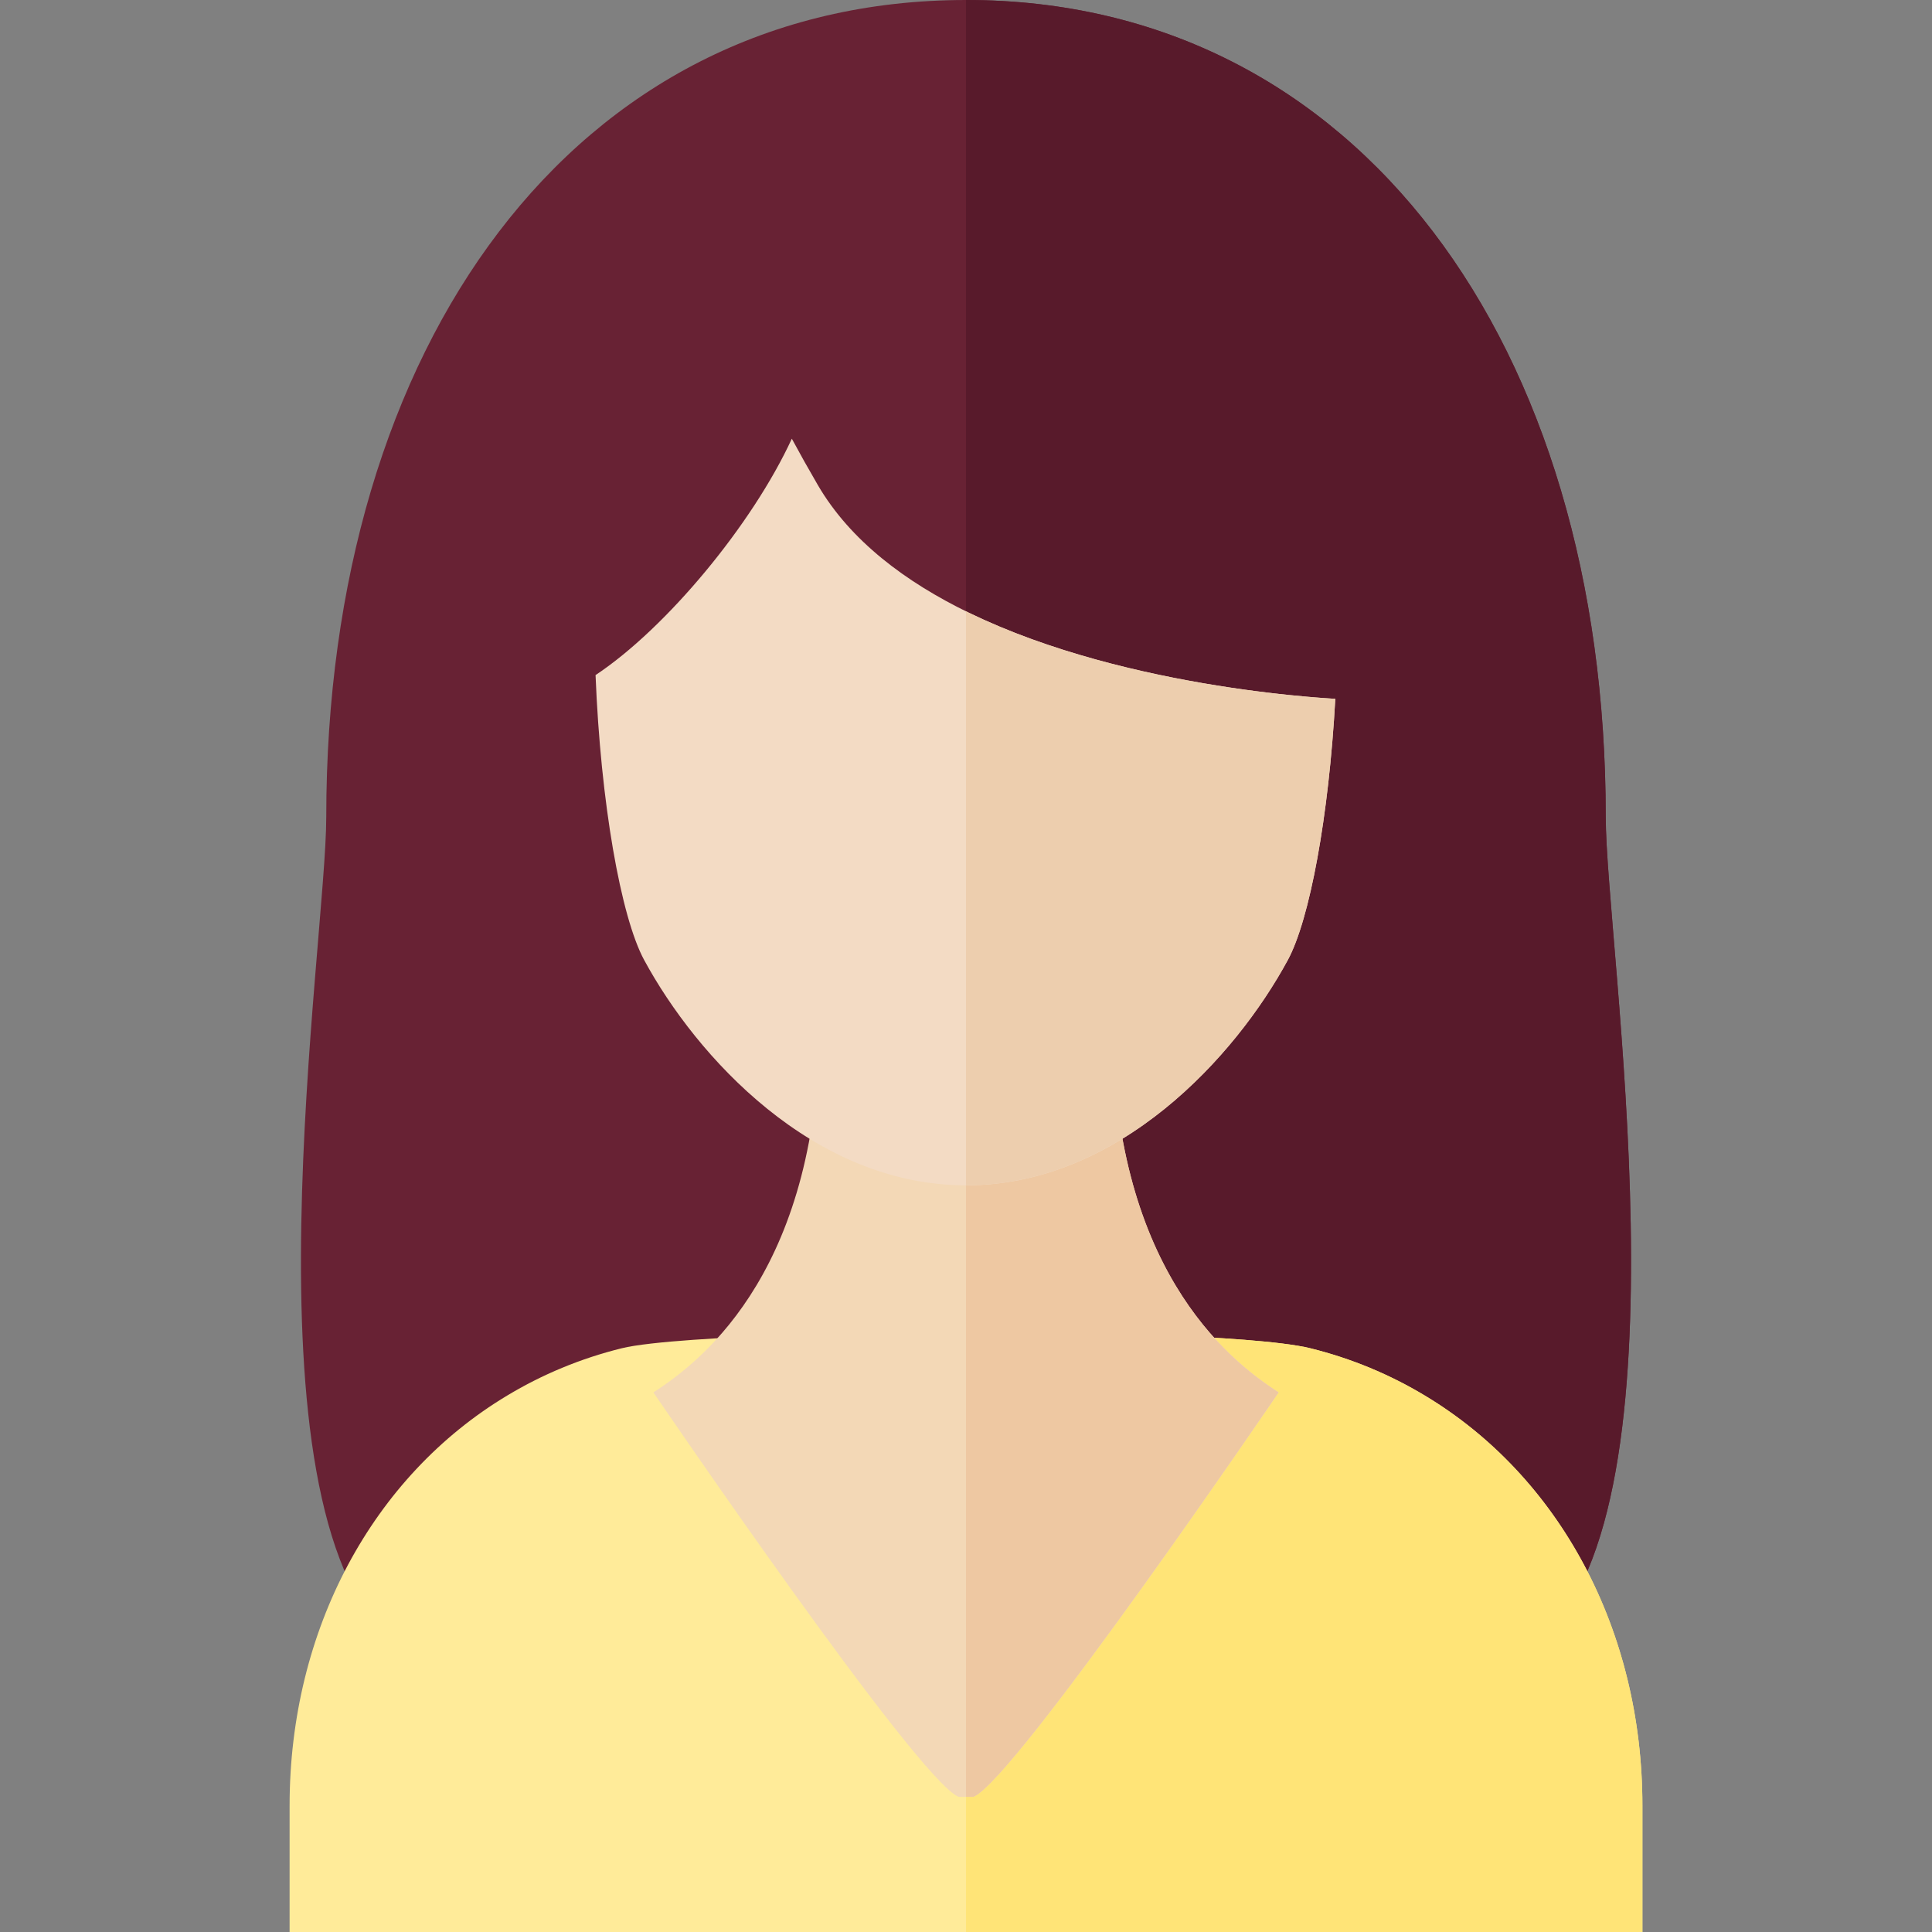
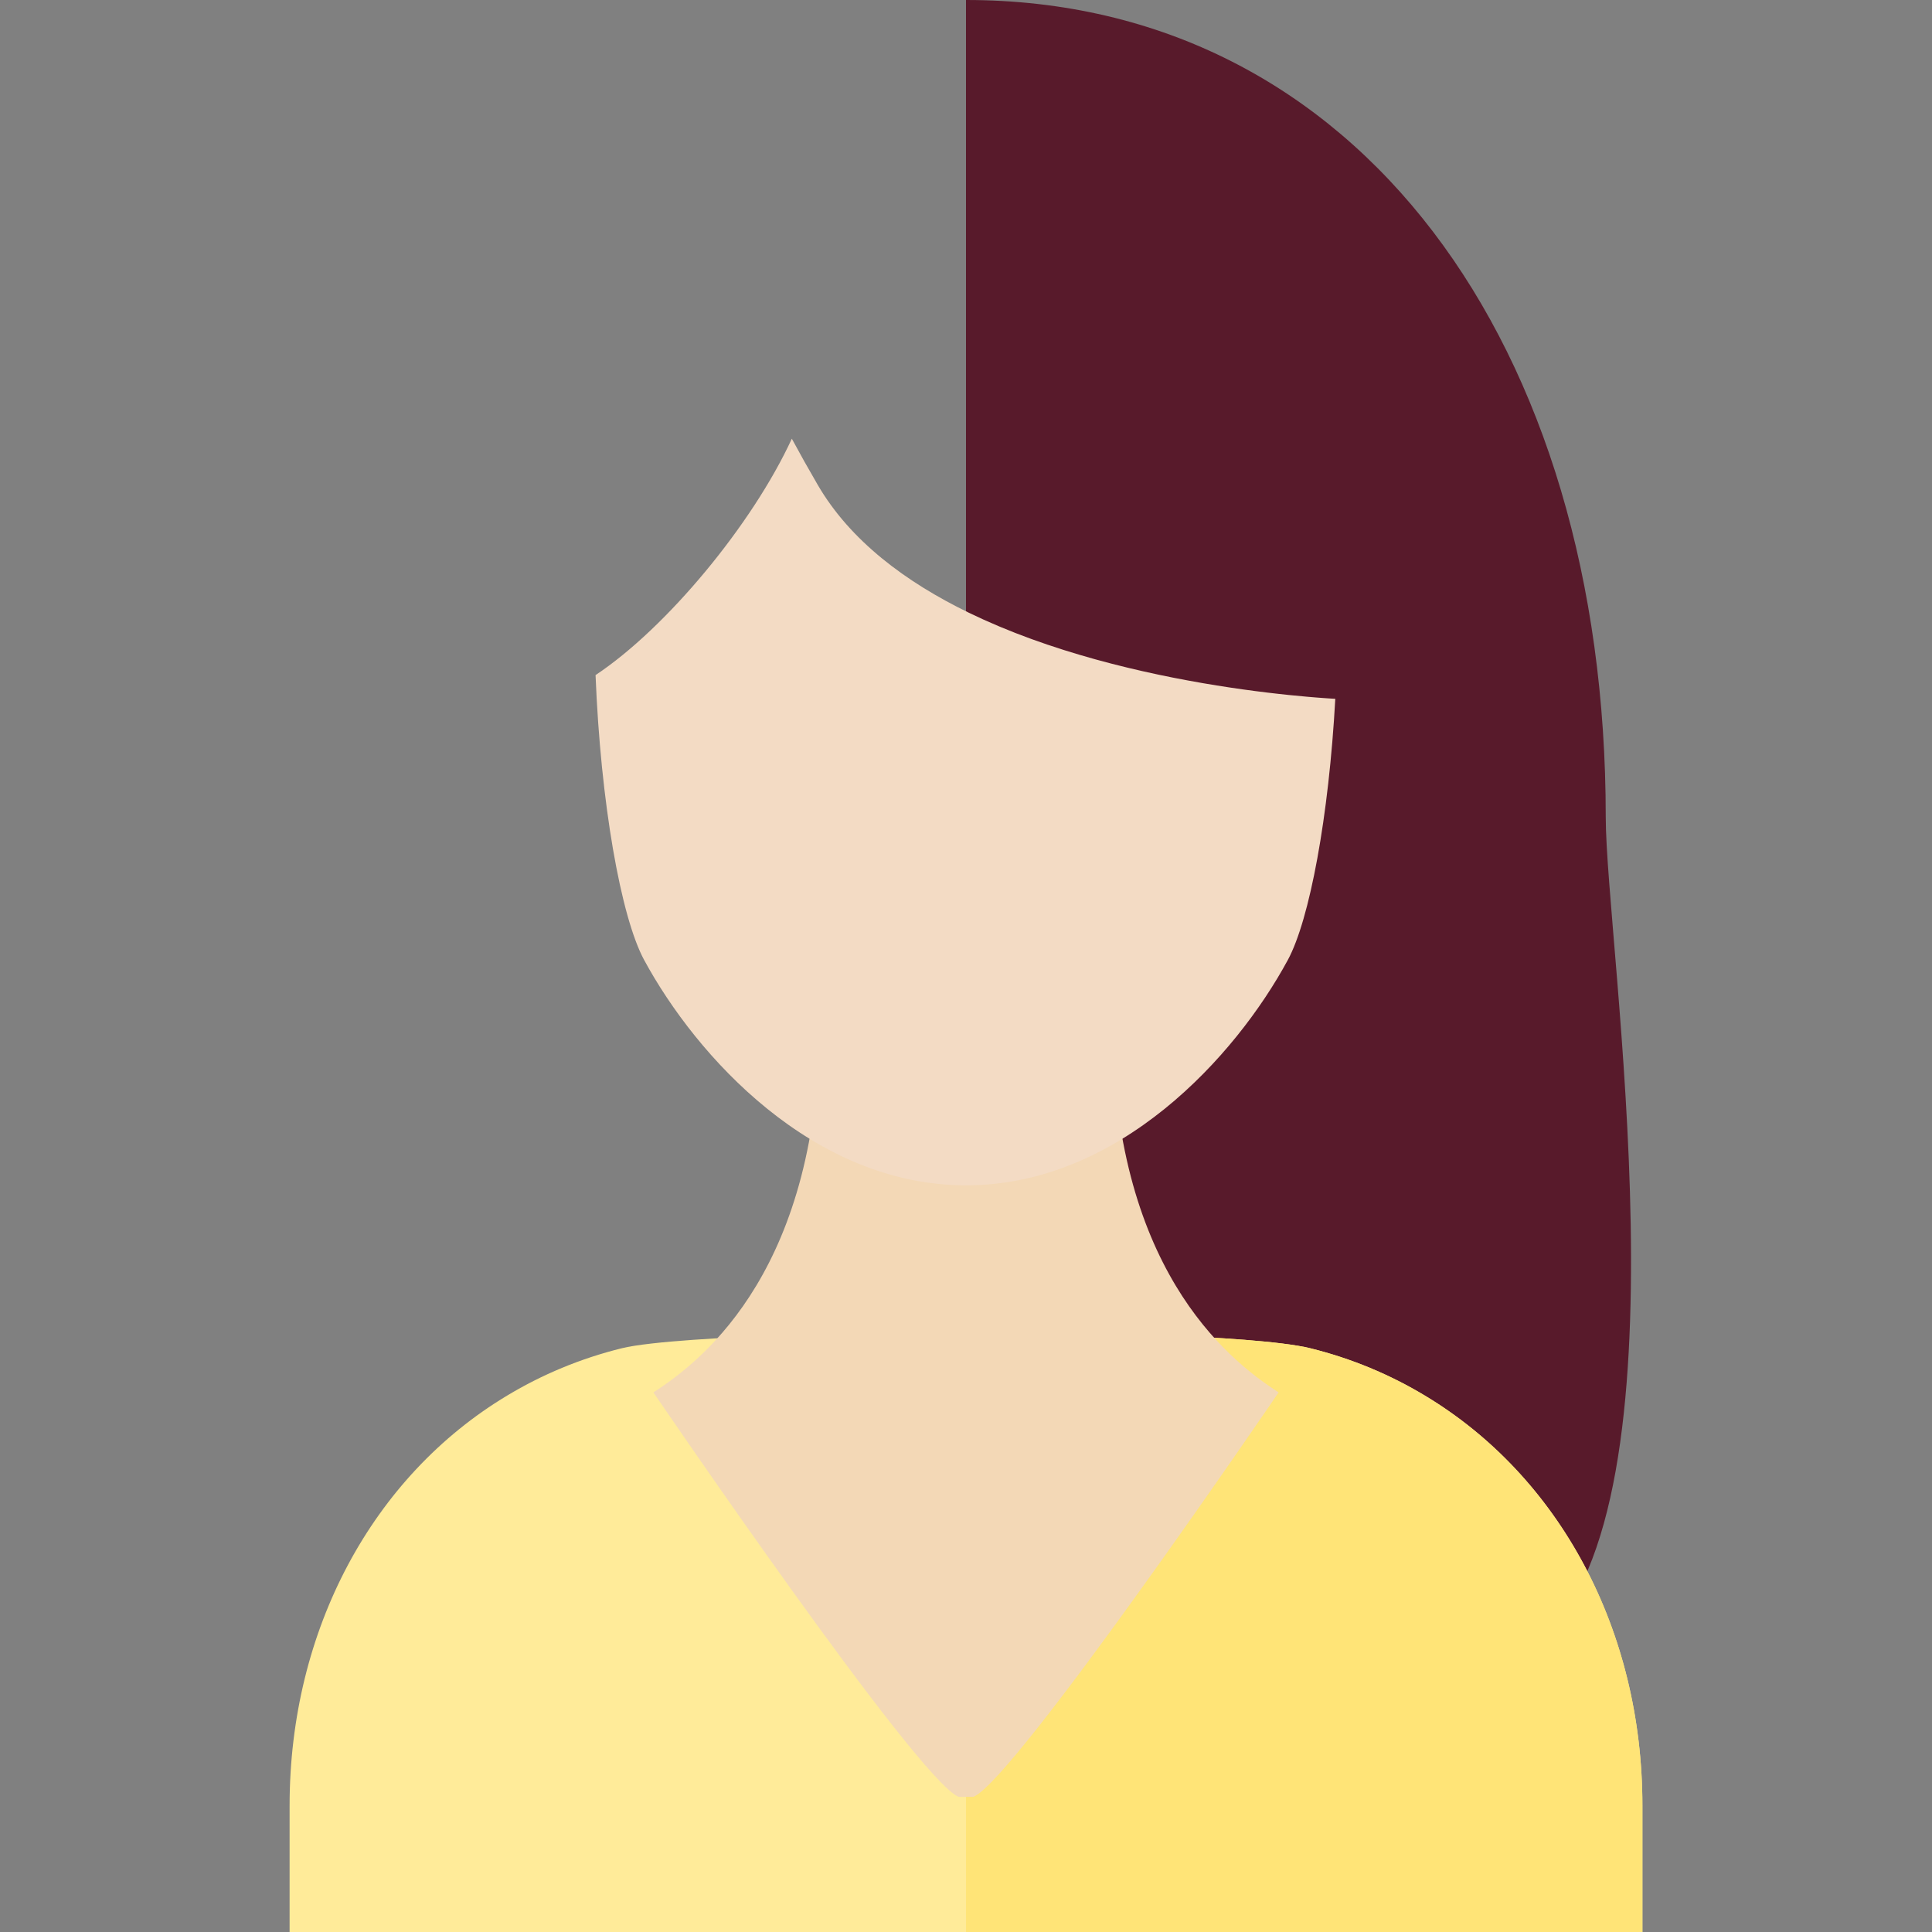
<svg xmlns="http://www.w3.org/2000/svg" viewBox="0 0 334.134 334.134">
  <rect x="0" y="0" width="334.134" height="334.134" fill="#808080" stroke="none" />
-   <path d="m266.554 283.677c26.39-24.059 11.154-120.469 11.154-142.407 0-81.474-42.746-141.27-110.641-141.27s-110.64 59.796-110.64 141.269c0 21.938-15.236 118.348 11.154 142.407 36.76 33.514 162.213 33.514 198.973.001z" fill="#682234" />
  <path d="m277.708 141.269c0-81.473-42.746-141.269-110.641-141.269v308.811c40.553 0 81.106-8.378 99.486-25.135 26.39-24.059 11.155-120.469 11.155-142.407z" fill="#581a2b" />
  <path d="m246.444 241.372c-6.043-3.641-12.69-6.43-19.844-8.196-4.824-1.206-17.048-1.949-25.018-2.188-8.189 8.543-20.609 13.994-34.515 13.994s-24.326-5.451-32.515-13.994c-7.969.239-22.194.982-27.018 2.188-7.154 1.766-13.802 4.554-19.844 8.196-23.228 13.95-37.605 40.482-37.605 70.913v21.849h233.963v-21.849c.001-30.43-14.376-56.962-37.604-70.913z" fill="#ffeb99" />
  <path d="m246.444 241.372c-6.043-3.641-12.69-6.429-19.844-8.196-4.824-1.206-17.048-1.949-25.018-2.188-8.189 8.543-20.608 13.994-34.515 13.994v89.152h116.982v-21.849c0-30.43-14.377-56.962-37.605-70.913z" fill="#ffe477" />
  <path d="m192.356 176.138h-23.998-1.121-.338-1.121-23.998c0 42.803-19.646 58.804-28.776 64.673 0 0 45.615 67.027 52.775 69.941h2.581c7.16-2.914 52.775-69.941 52.775-69.941-9.133-5.869-28.779-21.87-28.779-64.673z" fill="#f3d8b6" />
-   <path d="m192.356 176.138h-23.998-1.121-.169v134.614h1.29c7.16-2.914 52.775-69.941 52.775-69.941-9.131-5.869-28.777-21.87-28.777-64.673z" fill="#eec8a2" />
  <path d="m230.727 120.846c-.043-.002-.08-.005-.124-.007-.243-.015-.509-.031-.801-.051-.046-.003-.097-.006-.144-.01-.263-.018-.544-.037-.843-.059-.061-.004-.119-.009-.182-.013-.36-.027-.738-.055-1.146-.088-.01-.001-.022-.002-.032-.003-.385-.031-.796-.065-1.222-.102-.083-.007-.165-.015-.249-.022-.906-.08-1.894-.173-2.96-.282-.086-.009-.174-.018-.261-.027-.509-.053-1.031-.109-1.573-.169-.036-.004-.07-.007-.107-.012-.586-.065-1.191-.135-1.812-.21-.077-.009-.155-.019-.232-.028-.563-.068-1.14-.141-1.73-.217-.08-.01-.158-.02-.239-.03-.663-.086-1.341-.177-2.035-.274-.035-.005-.07-.01-.105-.015-.647-.09-1.308-.187-1.979-.287-.108-.016-.215-.032-.323-.048-1.43-.215-2.911-.453-4.436-.714-.118-.021-.236-.041-.354-.061-1.539-.267-3.119-.558-4.735-.875-.107-.021-.215-.043-.323-.064-.758-.15-1.521-.306-2.292-.468-.06-.013-.12-.025-.18-.038-.838-.177-1.683-.362-2.534-.554-.078-.018-.157-.036-.235-.054-.771-.175-1.547-.357-2.328-.544-.114-.027-.227-.054-.341-.082-.863-.209-1.73-.425-2.601-.65-.011-.002-.021-.005-.032-.008-.833-.215-1.67-.44-2.509-.67-.136-.038-.273-.075-.409-.113-1.72-.478-3.447-.987-5.175-1.532-.14-.044-.279-.088-.419-.133-.836-.266-1.671-.539-2.506-.821-.023-.008-.045-.015-.068-.022-.872-.296-1.742-.602-2.61-.916-.127-.046-.253-.093-.379-.139-.769-.281-1.536-.569-2.301-.866-.106-.041-.213-.082-.319-.123-.855-.334-1.707-.678-2.553-1.032-.085-.036-.169-.072-.254-.108-.758-.319-1.51-.646-2.259-.981-.141-.063-.283-.125-.424-.189-.835-.377-1.664-.764-2.485-1.162-10.905-5.293-20.503-12.44-26.124-22.086-1.621-2.782-3.112-5.444-4.497-8.014-6.833 14.833-21.688 32.746-33.944 40.883.871 21.986 4.359 41.811 8.409 49.287 9.043 16.694 29.221 38.957 55.657 38.957 26.431 0 46.607-22.262 55.652-38.957 3.796-7.008 7.1-24.866 8.217-45.184-.07-.005-.132-.009-.21-.013z" fill="#f3dbc4" />
-   <path d="m230.727 120.846c-.043-.002-.08-.005-.124-.007-.243-.015-.509-.031-.801-.051-.046-.003-.097-.006-.144-.01-.263-.018-.544-.037-.843-.059-.061-.004-.119-.009-.182-.013-.36-.027-.738-.055-1.146-.088-.01-.001-.022-.002-.032-.003-.385-.031-.796-.065-1.222-.102-.083-.007-.165-.015-.249-.022-.906-.08-1.894-.173-2.96-.282-.086-.009-.174-.018-.261-.027-.509-.053-1.031-.109-1.573-.169-.036-.004-.07-.007-.107-.012-.586-.065-1.191-.135-1.812-.21-.077-.009-.155-.019-.232-.028-.563-.068-1.14-.141-1.73-.217-.08-.01-.158-.02-.239-.03-.663-.086-1.341-.177-2.035-.274-.035-.005-.07-.01-.105-.015-.647-.09-1.308-.187-1.979-.287-.108-.016-.215-.032-.323-.048-1.43-.215-2.911-.453-4.436-.714-.118-.021-.236-.041-.354-.061-1.539-.267-3.119-.558-4.735-.875-.107-.021-.215-.043-.323-.064-.758-.15-1.521-.306-2.292-.468-.06-.013-.12-.025-.18-.038-.838-.177-1.683-.362-2.534-.554-.078-.018-.157-.036-.235-.054-.771-.175-1.547-.357-2.328-.544-.114-.027-.227-.054-.341-.082-.863-.209-1.73-.425-2.601-.65-.011-.002-.021-.005-.032-.008-.833-.215-1.67-.44-2.509-.67-.136-.038-.273-.075-.409-.113-1.72-.478-3.447-.987-5.175-1.532-.14-.044-.279-.088-.419-.133-.836-.266-1.671-.539-2.506-.821-.023-.008-.045-.015-.068-.022-.872-.296-1.742-.602-2.61-.916-.127-.046-.253-.093-.379-.139-.769-.281-1.536-.569-2.301-.866-.106-.041-.213-.082-.319-.123-.855-.334-1.707-.678-2.553-1.032-.085-.036-.169-.072-.254-.108-.758-.319-1.51-.646-2.259-.981-.141-.063-.283-.125-.424-.189-.835-.377-1.664-.764-2.485-1.162-.168-.082-.333-.167-.5-.25v99.276h.002c26.431 0 46.607-22.262 55.652-38.957 3.796-7.008 7.101-24.866 8.218-45.184-.072-.004-.134-.008-.212-.012z" fill="#edceae" />
</svg>